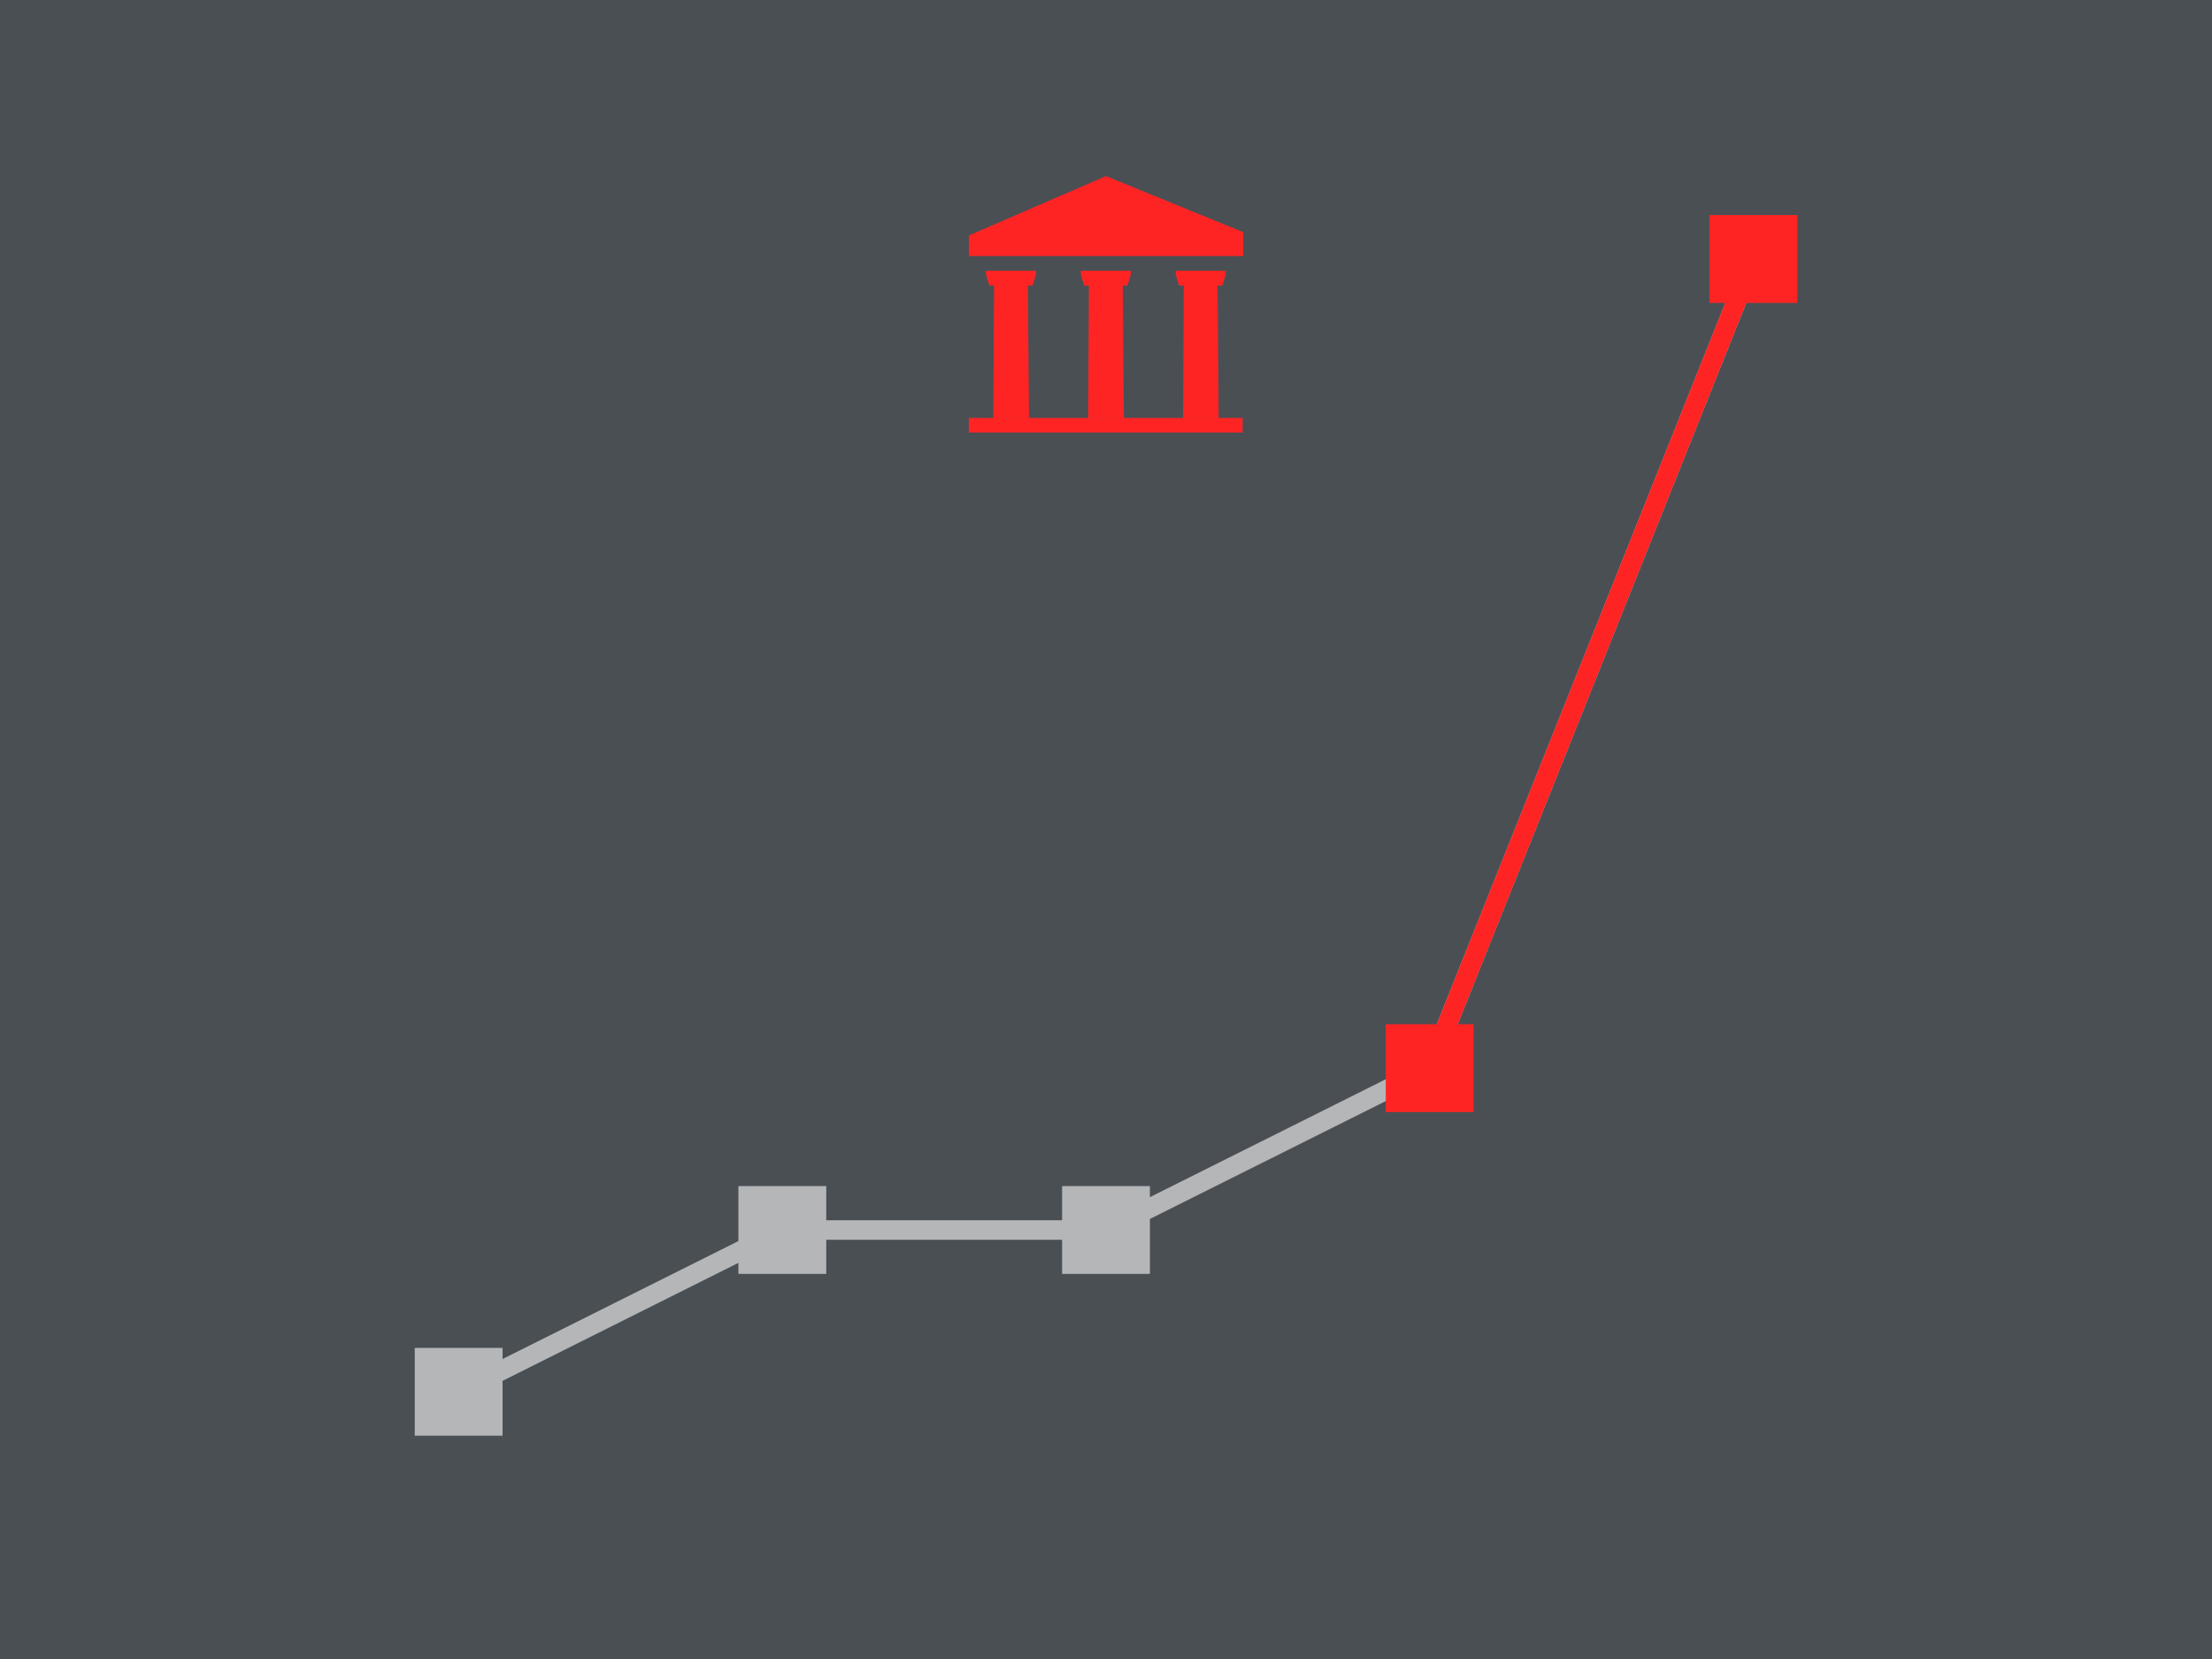
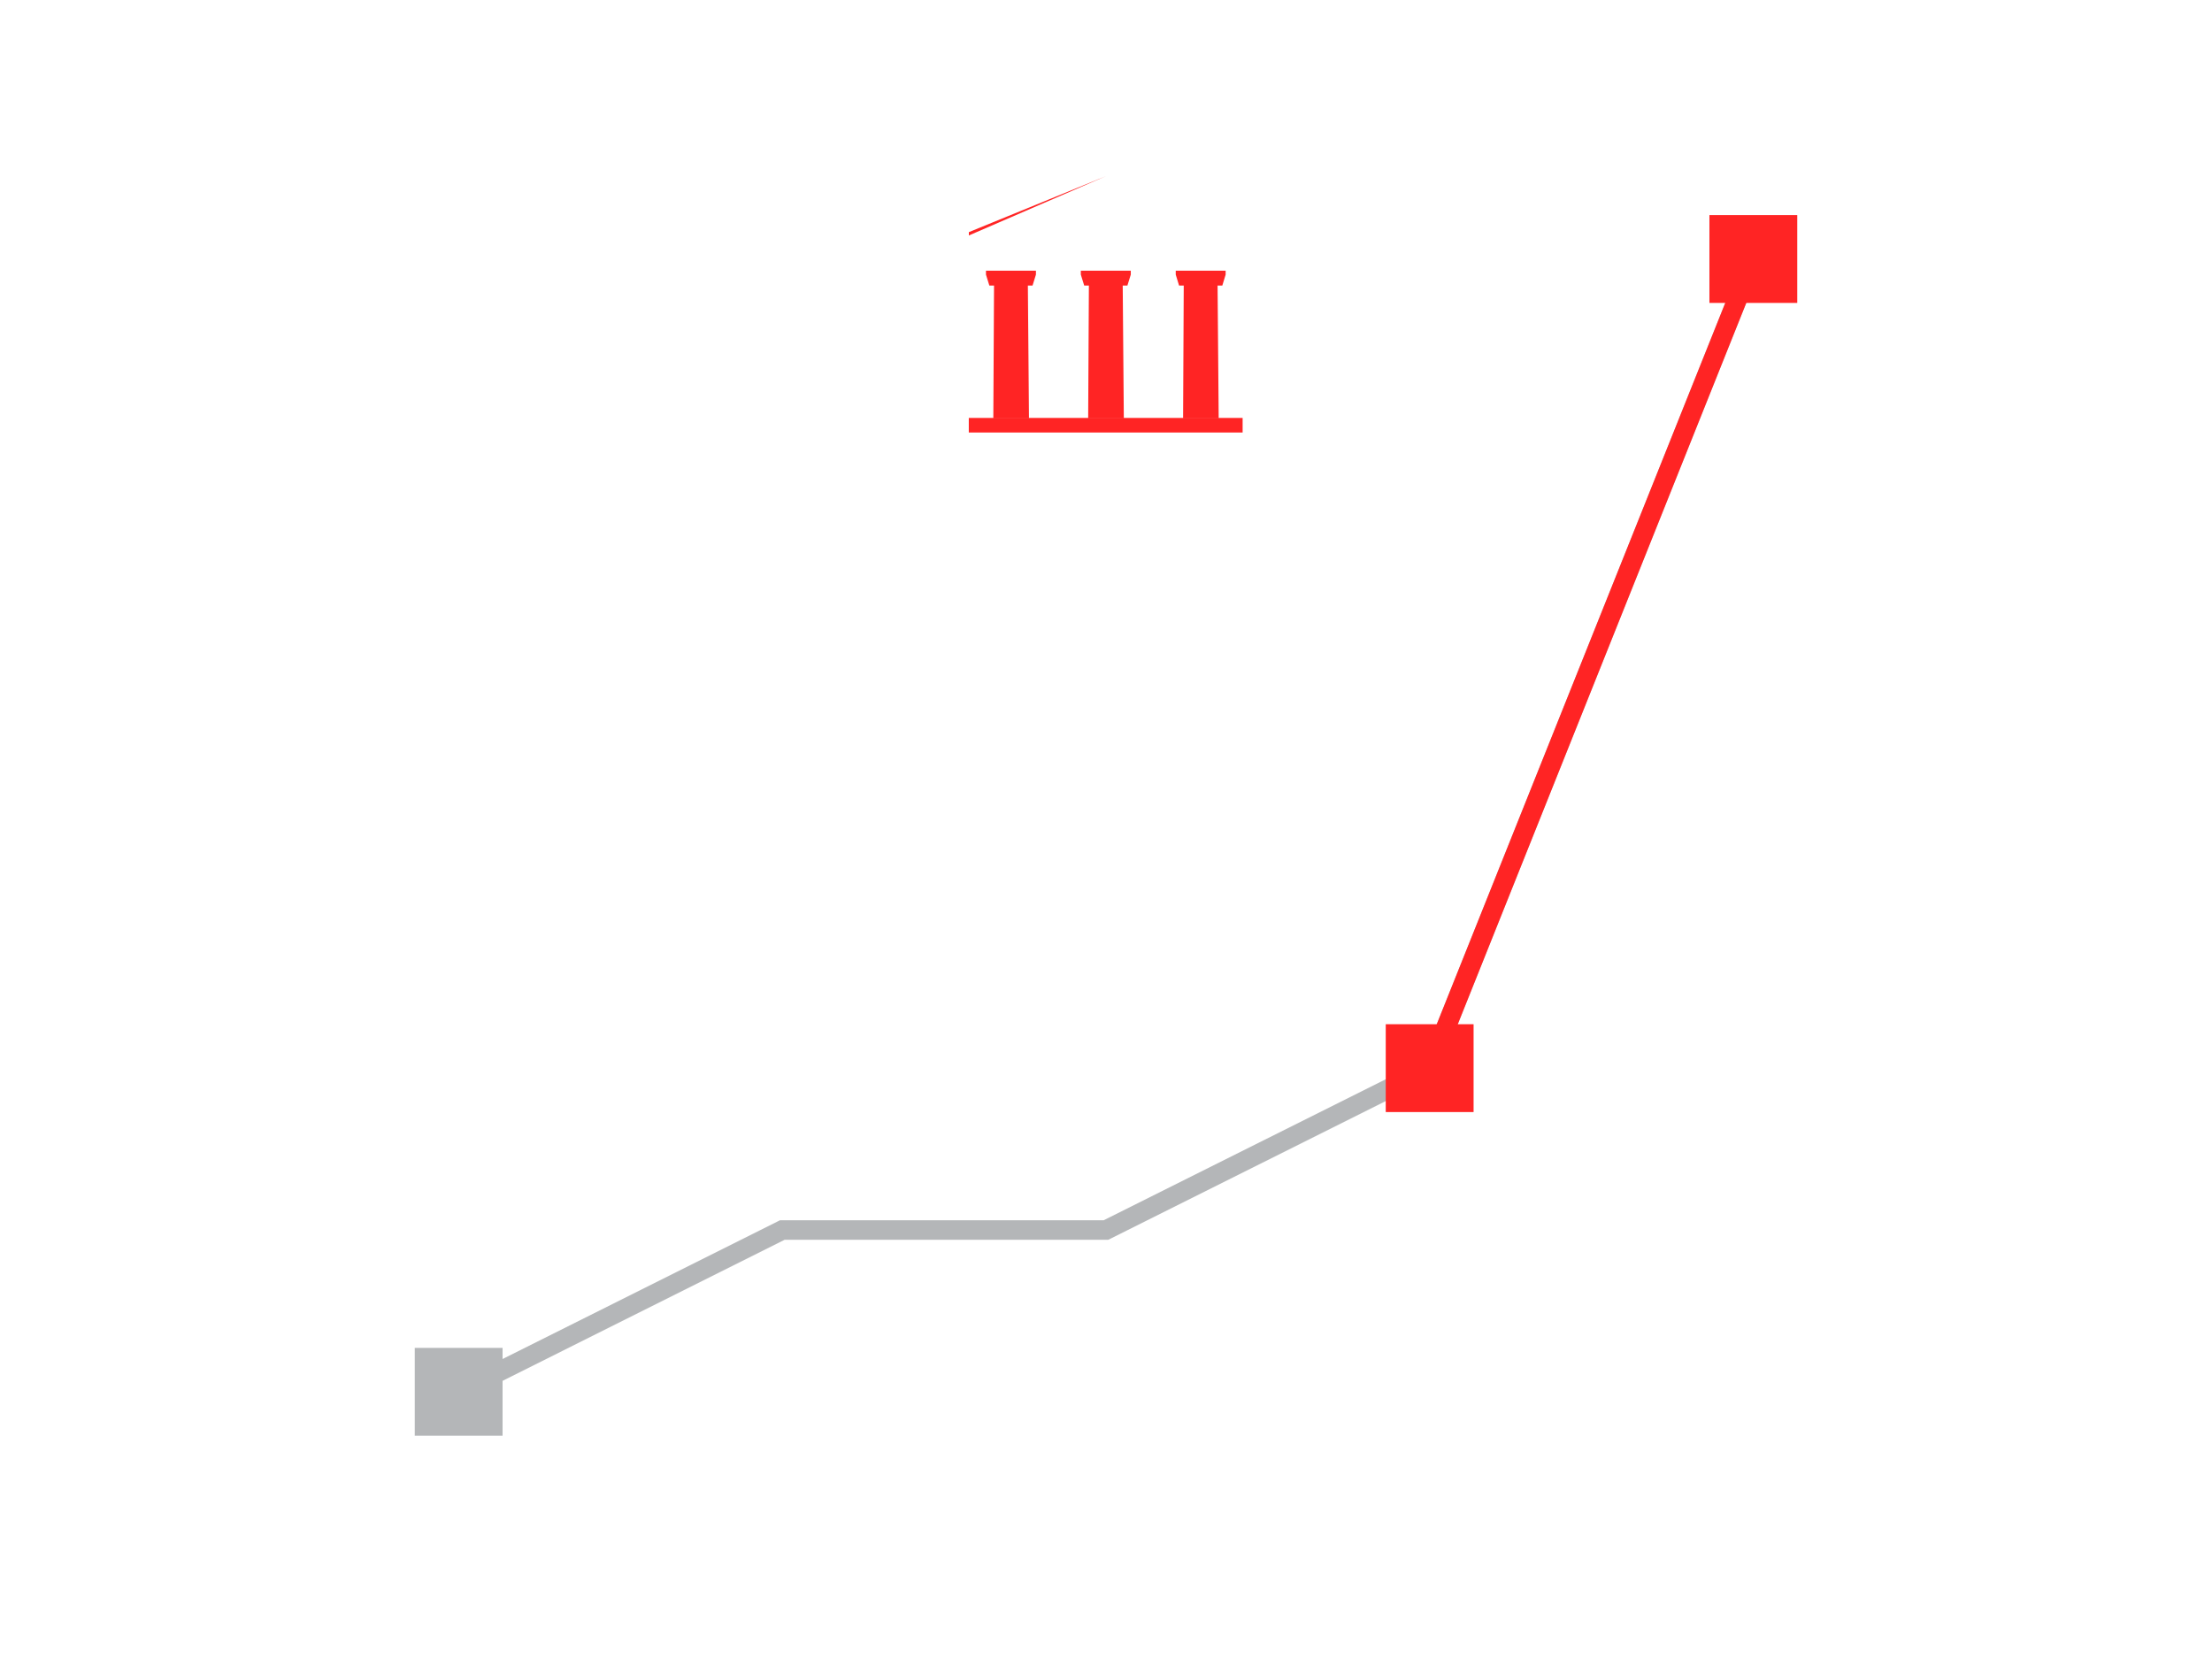
<svg xmlns="http://www.w3.org/2000/svg" id="Layer_1" data-name="Layer 1" viewBox="0 0 340 255">
  <defs>
    <style>.cls-1{fill:#4a4f54;}.cls-2{fill:none;stroke:#b4b6b8;}.cls-2,.cls-3{stroke-miterlimit:10;stroke-width:3px;}.cls-3{fill:#d22630;stroke:#ff2424;}.cls-4{fill:#b4b6b8;}.cls-5{fill:#ff2424;}</style>
  </defs>
-   <rect class="cls-1" width="340" height="255" />
  <polyline class="cls-2" points="70.5 213.94 120.25 189.06 170 189.06 219.75 164.19 269.5 39.81" />
  <line class="cls-3" x1="219.75" y1="164.19" x2="269.5" y2="39.81" />
  <rect class="cls-4" x="63.75" y="207.18" width="13.5" height="13.5" />
-   <rect class="cls-4" x="113.5" y="182.31" width="13.5" height="13.5" />
-   <rect class="cls-4" x="163.25" y="182.31" width="13.5" height="13.5" />
  <rect class="cls-5" x="213" y="157.43" width="13.5" height="13.5" />
  <rect class="cls-5" x="262.75" y="33.06" width="13.5" height="13.5" />
-   <path class="cls-5" d="M170,27.07l-21.08,9.12v3.17h42.16V35.68Z" />
+   <path class="cls-5" d="M170,27.07l-21.08,9.12v3.17V35.68Z" />
  <polygon class="cls-5" points="158.16 64.3 157.99 43.89 158.71 43.89 159.23 42.21 159.23 41.61 151.55 41.61 151.55 42.21 152.07 43.89 152.79 43.89 152.68 64.3 158.16 64.3" />
  <polygon class="cls-5" points="172.74 64.3 172.57 43.89 173.29 43.89 173.81 42.21 173.81 41.61 166.13 41.61 166.13 42.21 166.65 43.89 167.37 43.89 167.26 64.3 172.74 64.3" />
  <polygon class="cls-5" points="187.32 64.3 187.15 43.89 187.88 43.89 188.39 42.21 188.39 41.61 180.72 41.61 180.72 42.21 181.23 43.89 181.95 43.89 181.85 64.3 187.32 64.3" />
  <rect class="cls-5" x="148.91" y="64.24" width="42.09" height="2.24" />
</svg>